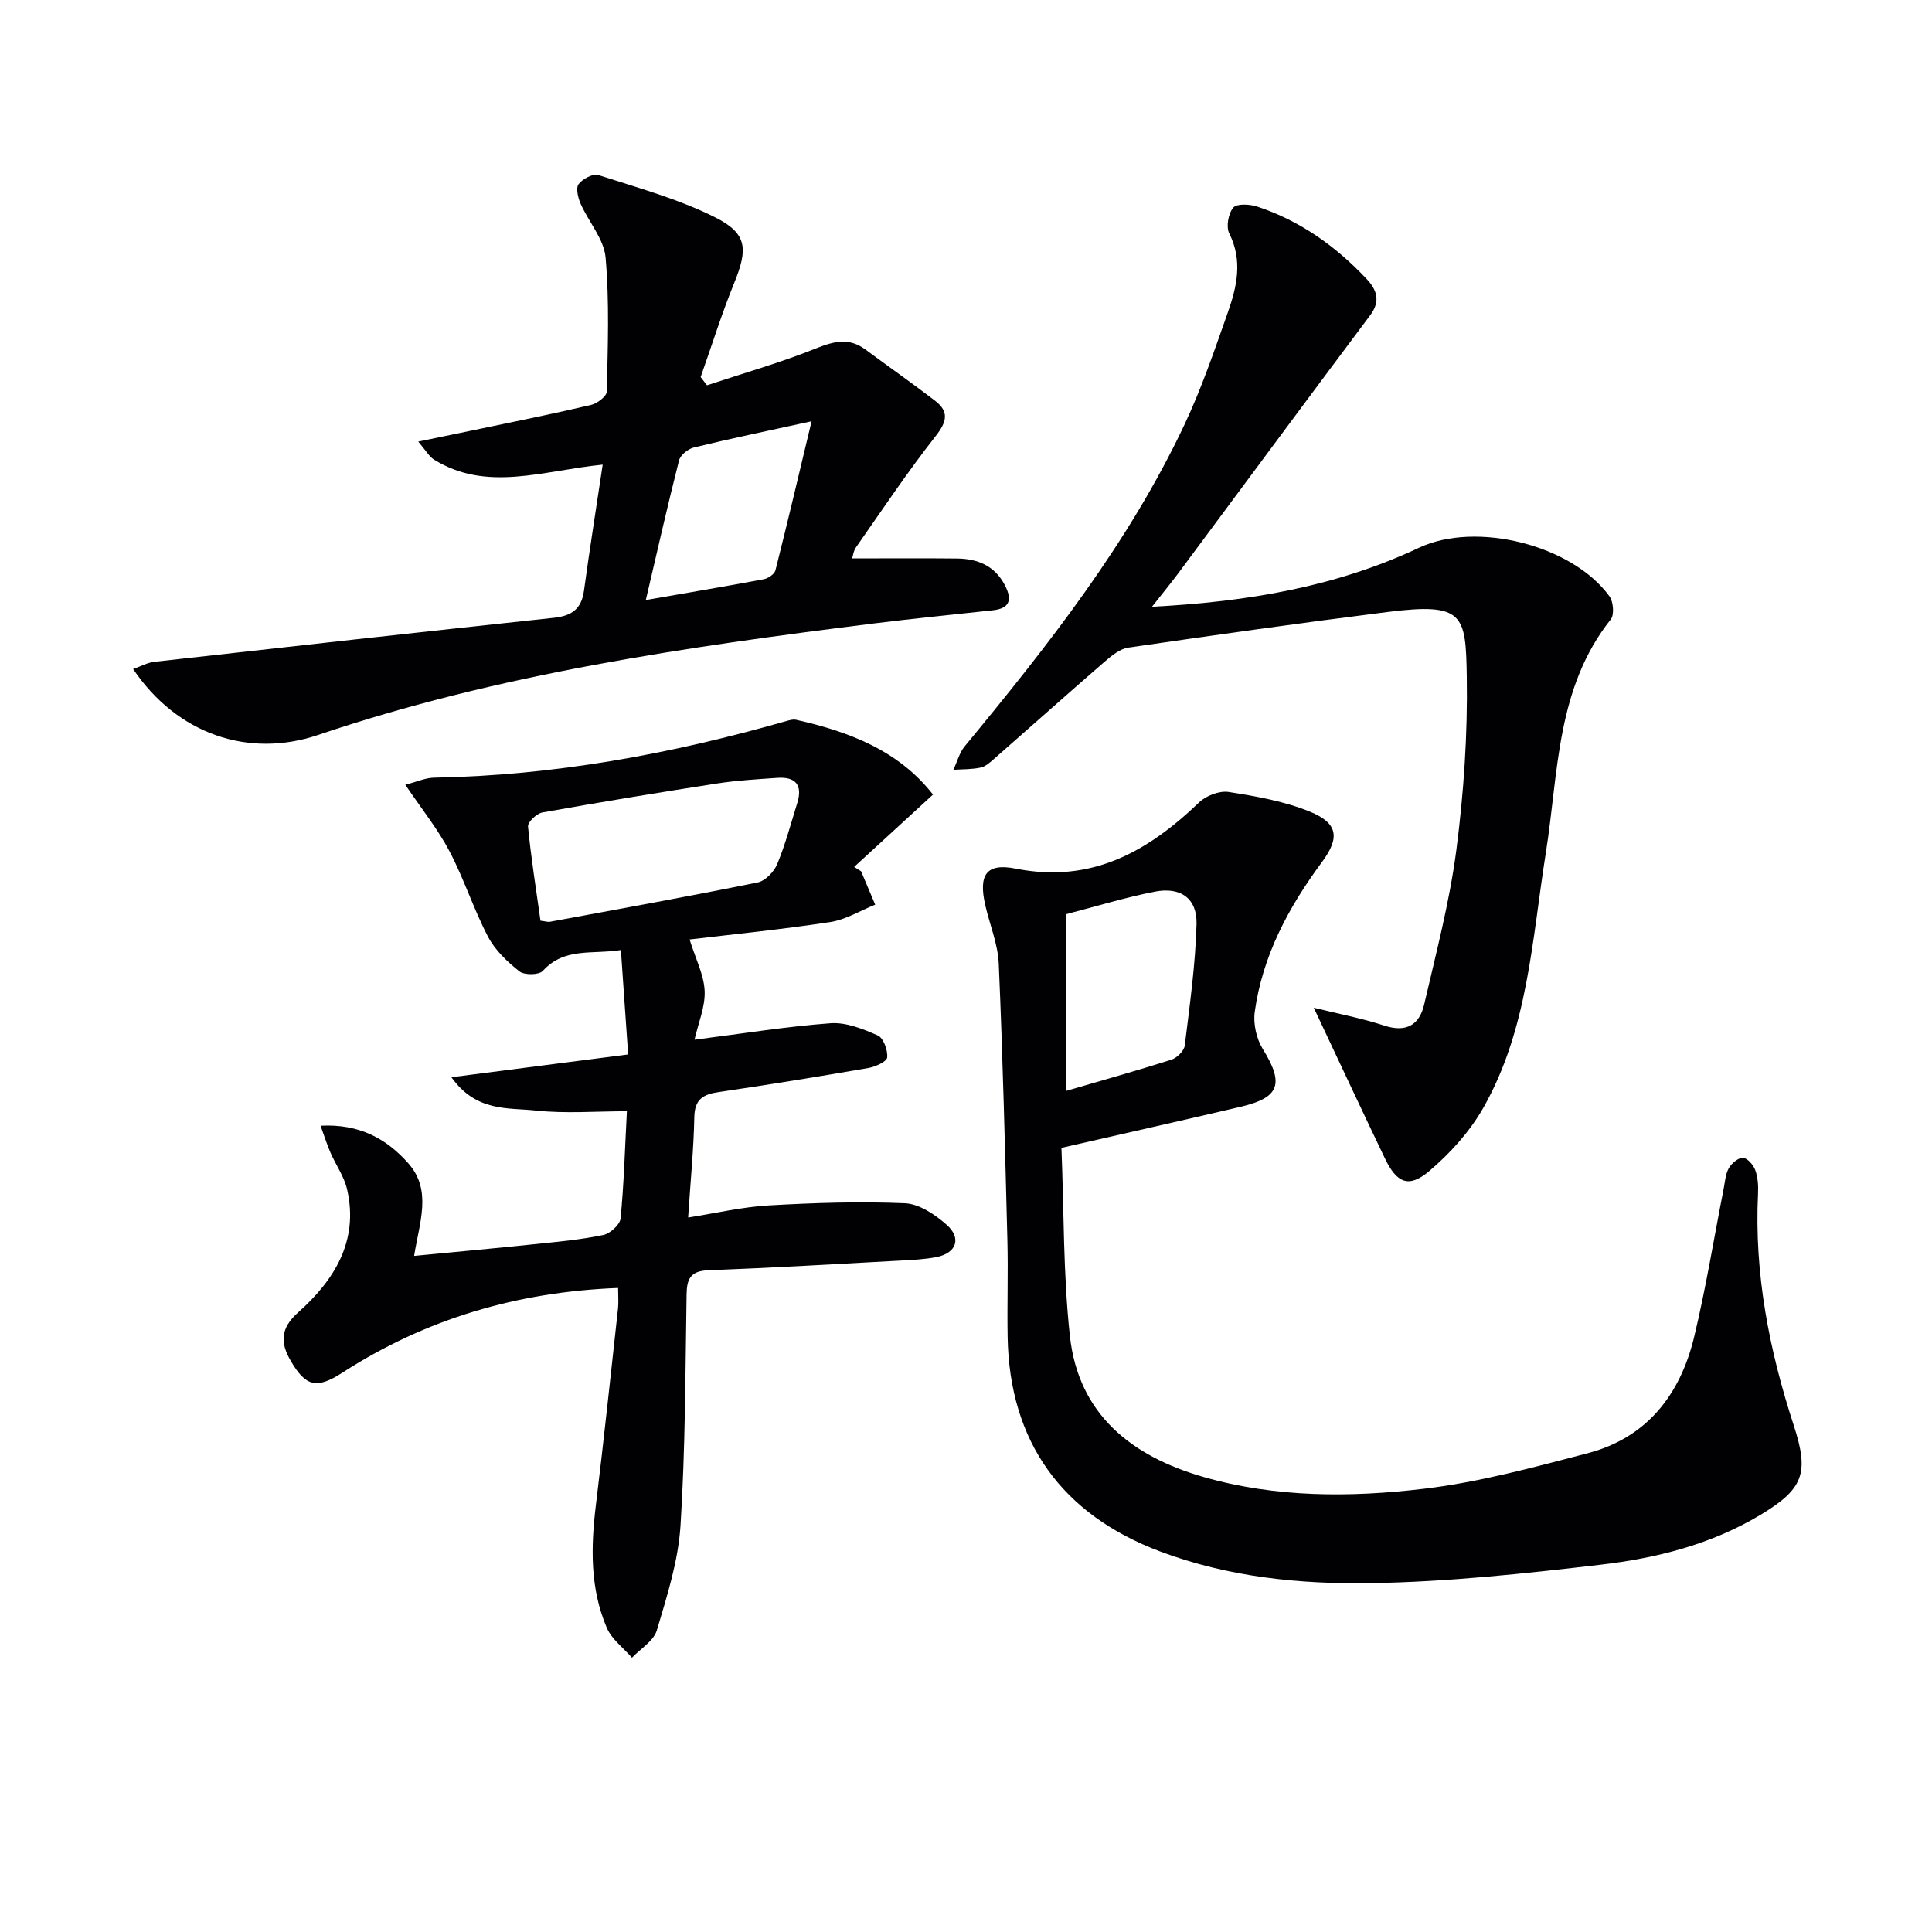
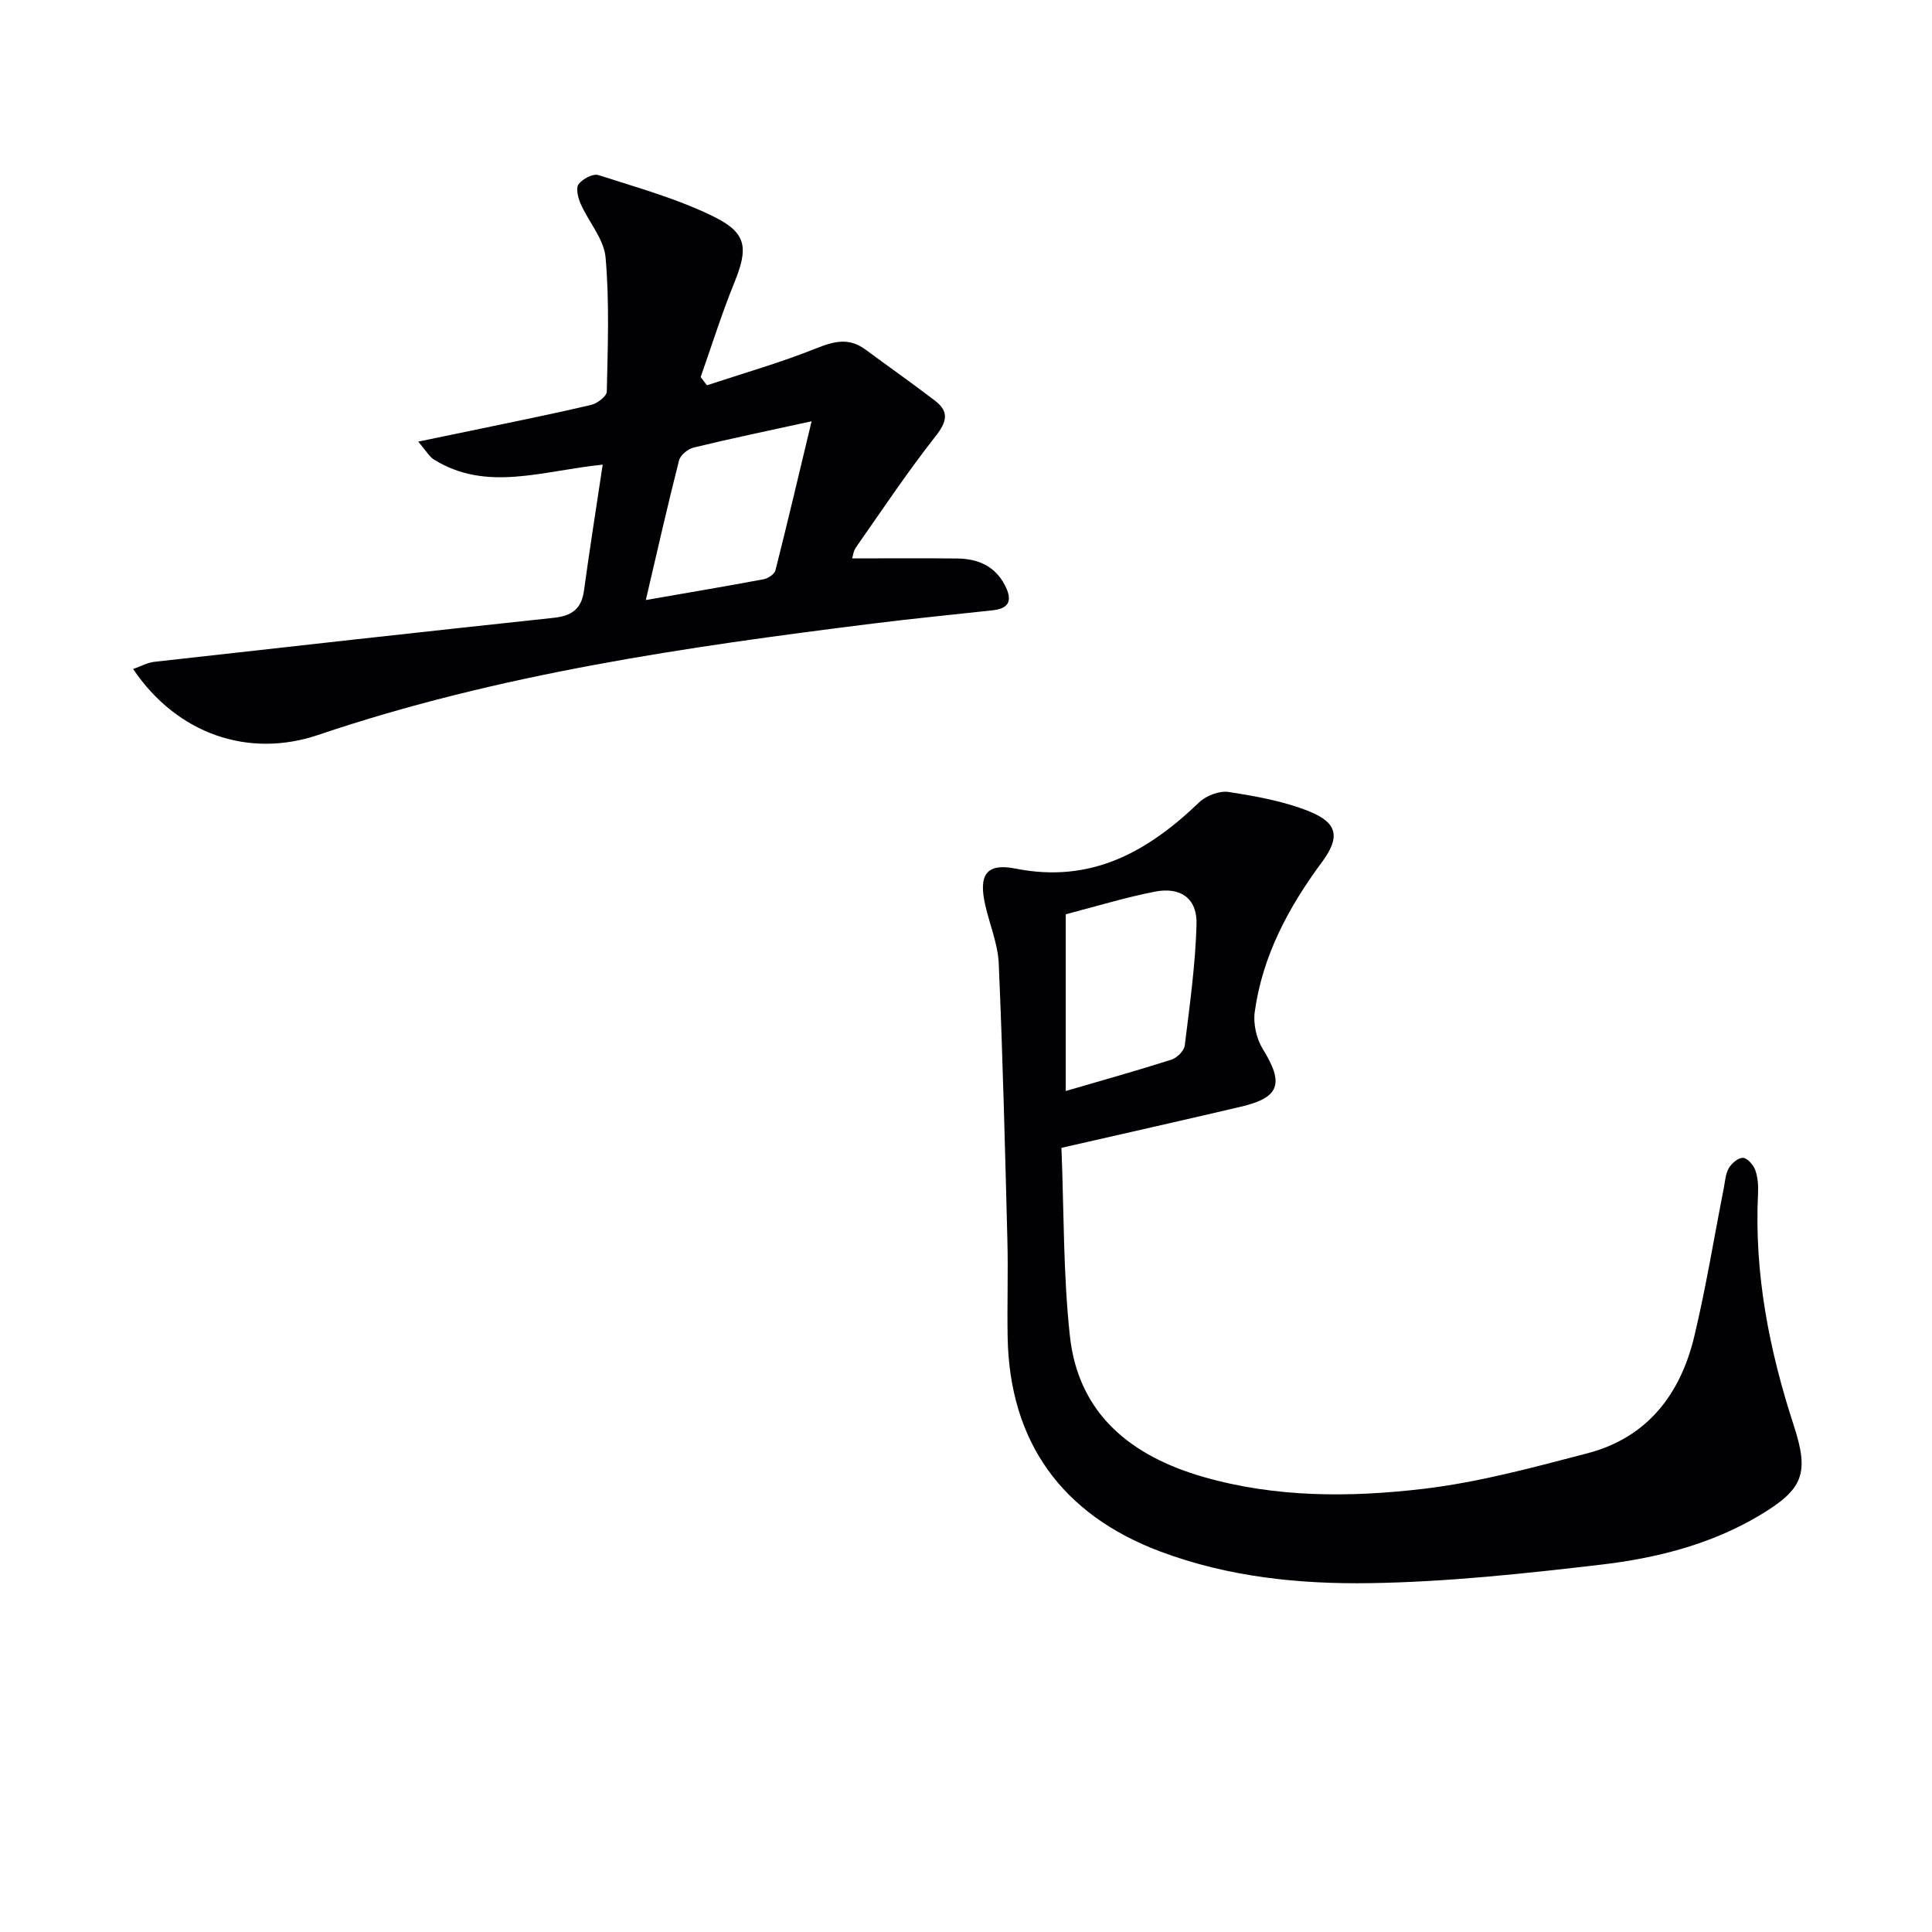
<svg xmlns="http://www.w3.org/2000/svg" enable-background="new 0 0 400 400" viewBox="0 0 400 400">
  <g fill="#010103">
-     <path d="m193.17 164.51c-5.81 5.33-11.07 10.16-16.33 14.98.48.3.96.6 1.44.9.97 2.3 1.95 4.6 2.92 6.91-3.09 1.24-6.09 3.11-9.3 3.6-9.95 1.52-19.98 2.52-29.13 3.61 1.25 4.01 2.97 7.3 3.12 10.66.14 3.28-1.32 6.64-2.1 10.09 9.85-1.25 18.96-2.73 28.14-3.41 3.22-.24 6.74 1.17 9.81 2.53 1.17.52 2.09 3.06 1.94 4.55-.09.88-2.45 1.93-3.91 2.19-10.31 1.78-20.63 3.46-30.98 4.98-3.22.47-4.97 1.49-5.04 5.18-.13 6.63-.79 13.24-1.28 20.79 5.75-.9 11.17-2.18 16.64-2.5 9.4-.54 18.86-.85 28.25-.45 2.97.13 6.24 2.34 8.63 4.45 3.16 2.79 2.02 5.89-2.13 6.7-2.43.47-4.94.58-7.42.72-13.28.72-26.56 1.5-39.84 2.01-3.63.14-4.4 1.77-4.45 4.97-.26 15.98-.25 31.98-1.26 47.92-.47 7.31-2.79 14.56-4.9 21.65-.66 2.2-3.37 3.8-5.15 5.67-1.77-2.04-4.18-3.81-5.2-6.17-3.51-8.18-3.32-16.8-2.26-25.5 1.65-13.52 3.08-27.06 4.57-40.6.14-1.29.02-2.61.02-4.28-20.87.8-39.81 6.39-57.09 17.54-5.29 3.41-7.55 2.94-10.69-2.46-2.09-3.59-2.27-6.63 1.53-10.01 7.45-6.63 12.6-14.75 10.15-25.46-.61-2.68-2.34-5.09-3.46-7.66-.69-1.59-1.21-3.26-2.04-5.54 7.97-.42 13.6 2.63 18.16 7.77 4.97 5.61 2.31 12.22 1.21 19.18 8.91-.86 17.13-1.61 25.35-2.47 4.63-.48 9.28-.91 13.82-1.86 1.42-.3 3.44-2.13 3.57-3.41.7-7.1.89-14.25 1.31-22.21-6.4 0-12.71.52-18.9-.15-5.67-.62-12.28.35-17.43-6.89 12.79-1.65 24.32-3.14 36.59-4.72-.48-6.97-.97-14-1.5-21.61-5.9.95-11.67-.63-16.16 4.31-.79.87-3.83.91-4.85.1-2.51-1.98-5.04-4.38-6.5-7.17-3-5.73-4.97-11.99-7.98-17.7-2.42-4.6-5.75-8.73-9.14-13.76 2.3-.59 4.1-1.43 5.91-1.47 24.91-.45 49.16-4.91 73.03-11.74.63-.18 1.35-.38 1.95-.25 10.98 2.46 21.22 6.35 28.36 15.49zm-81.27 26.11c1.02.12 1.52.3 1.97.22 14.35-2.65 28.7-5.24 43-8.14 1.57-.32 3.38-2.2 4.04-3.79 1.7-4.09 2.84-8.42 4.16-12.67 1.15-3.72-.37-5.46-4.15-5.19-4.13.29-8.28.52-12.37 1.15-12.11 1.87-24.21 3.86-36.28 6.02-1.17.21-3.04 2-2.95 2.9.63 6.53 1.68 13.04 2.58 19.5z" />
    <path d="m219.76 237.65c.53 13.1.35 26.12 1.75 38.97 1.78 16.26 12.8 24.89 27.67 29.17 14.97 4.3 30.37 4.25 45.57 2.45 11.43-1.35 22.71-4.43 33.9-7.35 12.33-3.21 19.22-12.14 22.1-24.07 2.44-10.14 4.1-20.48 6.12-30.72.28-1.45.37-3.04 1.07-4.26.58-1 1.98-2.18 2.94-2.12.92.06 2.14 1.47 2.53 2.54.54 1.5.65 3.25.57 4.88-.8 16.51 2.31 32.39 7.4 47.98 3.23 9.91 2 13.16-6.89 18.51-10.17 6.11-21.5 8.97-33.06 10.32-15.82 1.85-31.74 3.57-47.64 3.82-14.73.24-29.51-1.26-43.6-6.56-20.34-7.65-31.19-22.7-31.57-44.38-.12-6.66.12-13.33-.05-19.99-.49-19.12-.96-38.24-1.79-57.34-.18-4.06-1.87-8.05-2.79-12.09-1.43-6.26.17-8.79 6.3-7.57 15.64 3.1 27.31-3.48 37.98-13.72 1.45-1.39 4.2-2.45 6.12-2.15 5.68.89 11.49 1.91 16.77 4.06 5.84 2.38 6.31 5.36 2.54 10.45-6.92 9.35-12.31 19.38-13.92 31.02-.34 2.46.35 5.55 1.66 7.67 4.43 7.17 3.56 10.06-4.52 11.96-12.1 2.84-24.22 5.56-37.16 8.52zm.89-11.77c7.3-2.13 14.62-4.18 21.86-6.48 1.16-.37 2.65-1.83 2.78-2.93 1.03-8.36 2.21-16.74 2.44-25.14.15-5.34-3.32-7.77-8.65-6.72-6.07 1.19-12.02 3.02-18.43 4.68z" />
-     <path d="m238.51 125.62c19.98-1.04 38.18-4.17 55.29-12.22 11.8-5.55 31.71-.59 39.42 10.06.82 1.13 1.03 3.82.27 4.78-11.33 14.25-10.8 31.69-13.44 48.31-2.86 17.98-3.69 36.56-12.98 52.87-2.8 4.91-6.85 9.38-11.18 13.05-4.21 3.57-6.71 2.47-9.15-2.62-4.86-10.13-9.6-20.32-14.74-31.21 5.11 1.26 9.95 2.17 14.58 3.69 4.58 1.51 7.3-.14 8.28-4.37 2.46-10.63 5.27-21.25 6.67-32.04 1.53-11.84 2.34-23.88 2.15-35.81-.21-12.88-.57-15.4-16.36-13.41-17.93 2.26-35.82 4.78-53.71 7.38-1.72.25-3.43 1.64-4.84 2.86-7.67 6.64-15.23 13.4-22.85 20.08-.86.76-1.82 1.66-2.86 1.89-1.84.4-3.78.34-5.67.47.77-1.64 1.24-3.54 2.36-4.89 17.19-20.82 33.9-41.99 45.49-66.59 3.52-7.47 6.2-15.36 8.95-23.16 1.88-5.33 3.15-10.75.32-16.4-.7-1.38-.2-4.13.82-5.35.73-.87 3.41-.73 4.95-.22 8.88 2.92 16.28 8.21 22.64 14.96 2.09 2.22 3 4.55.77 7.53-13.35 17.82-26.58 35.73-39.86 53.59-1.5 2-3.06 3.89-5.32 6.77z" />
    <path d="m176.43 115.61c7.51 0 14.62-.06 21.73.02 4.24.05 7.79 1.49 9.89 5.53 1.51 2.91 1.12 4.8-2.48 5.19-8.25.91-16.51 1.71-24.74 2.74-38.88 4.86-77.63 10.44-114.95 23.07-14.4 4.87-29.2-.13-38.32-13.65 1.59-.55 2.97-1.33 4.41-1.49 27.56-3.1 55.12-6.16 82.69-9.11 3.66-.39 5.72-1.79 6.24-5.58 1.16-8.5 2.51-16.97 3.88-26.13-12.5 1.25-24 5.73-34.93-1.05-.98-.61-1.61-1.79-3.26-3.72 4.74-.98 8.34-1.71 11.94-2.47 7.95-1.67 15.92-3.26 23.83-5.12 1.29-.3 3.25-1.79 3.27-2.77.2-9.25.56-18.56-.25-27.76-.34-3.83-3.52-7.38-5.18-11.15-.54-1.23-1.01-3.23-.41-4.03.82-1.1 3-2.24 4.11-1.88 8.15 2.63 16.54 4.93 24.15 8.74 6.73 3.37 6.8 6.58 3.97 13.57-2.6 6.39-4.66 13-6.96 19.51.44.57.87 1.13 1.31 1.7 7.57-2.51 15.28-4.7 22.67-7.67 3.68-1.47 6.76-2.22 10.1.24 4.8 3.54 9.68 6.98 14.42 10.6 3.03 2.31 2.47 4.41.12 7.4-5.81 7.4-11.05 15.25-16.45 22.97-.55.78-.65 1.85-.8 2.3zm-42.72 8.62c8.84-1.54 16.65-2.85 24.42-4.31.92-.17 2.22-1.06 2.42-1.85 2.53-10 4.89-20.04 7.48-30.85-8.91 1.95-16.68 3.56-24.38 5.43-1.2.29-2.78 1.56-3.06 2.67-2.36 9.26-4.47 18.59-6.88 28.91z" />
  </g>
</svg>